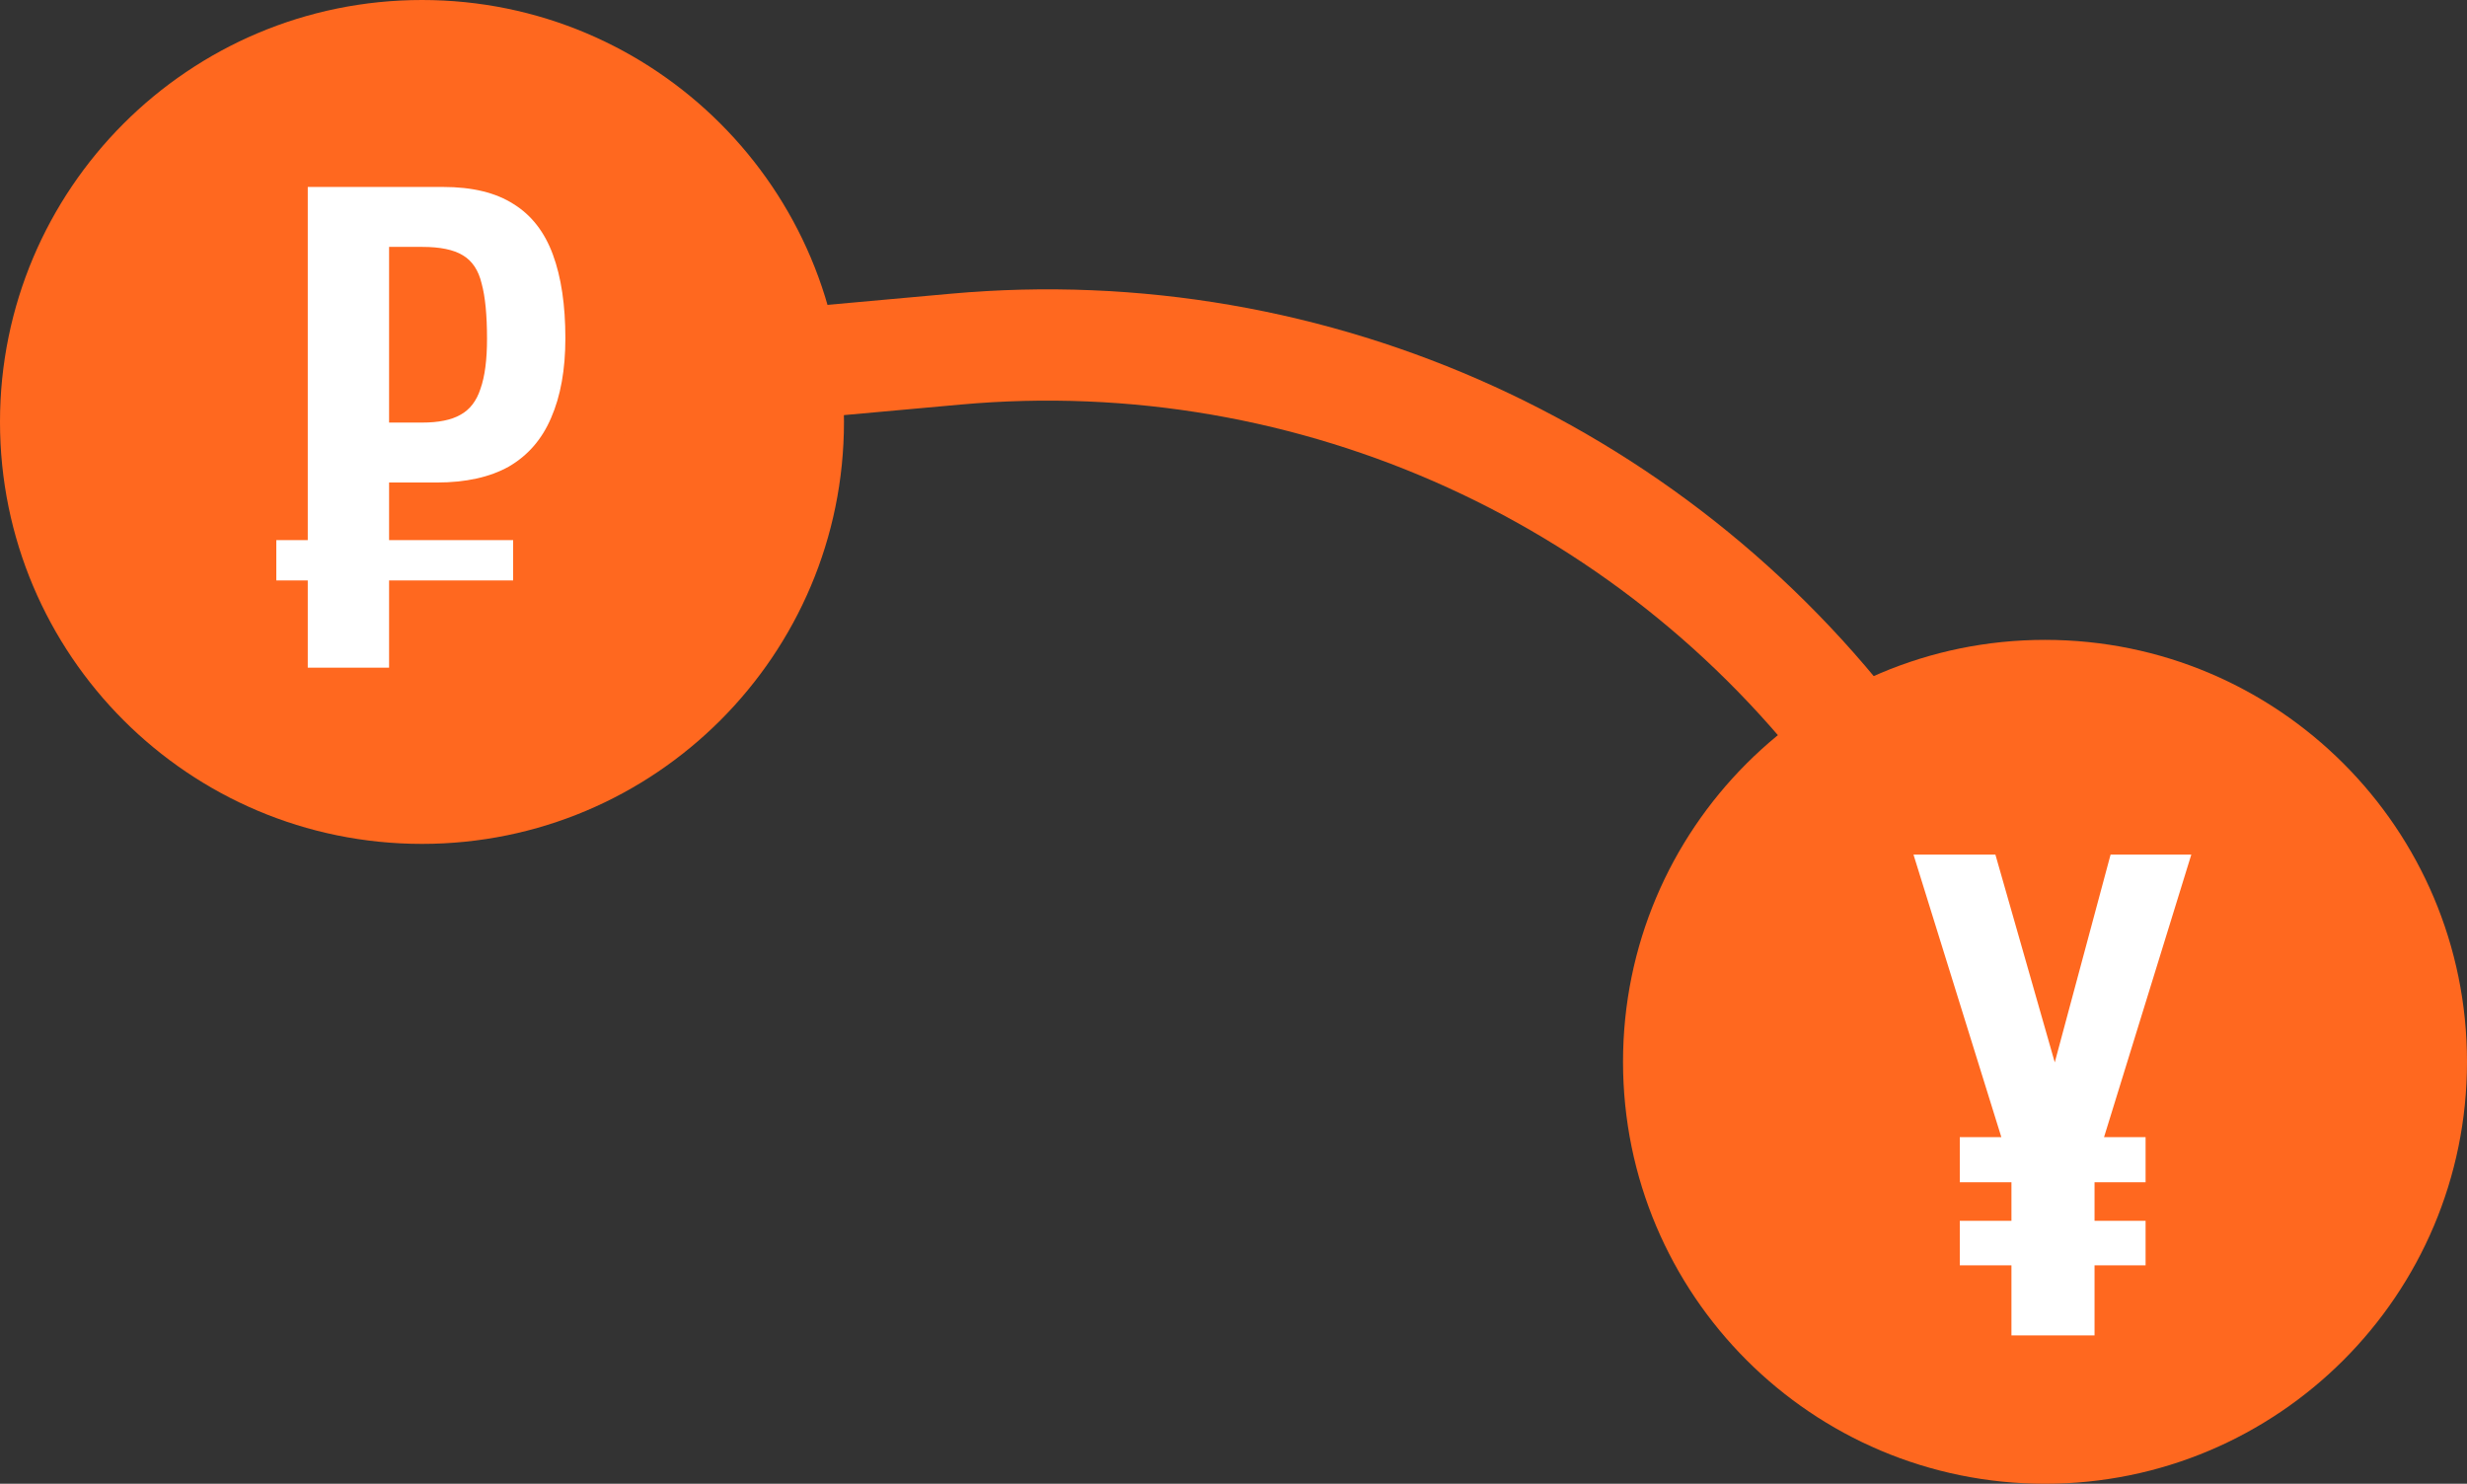
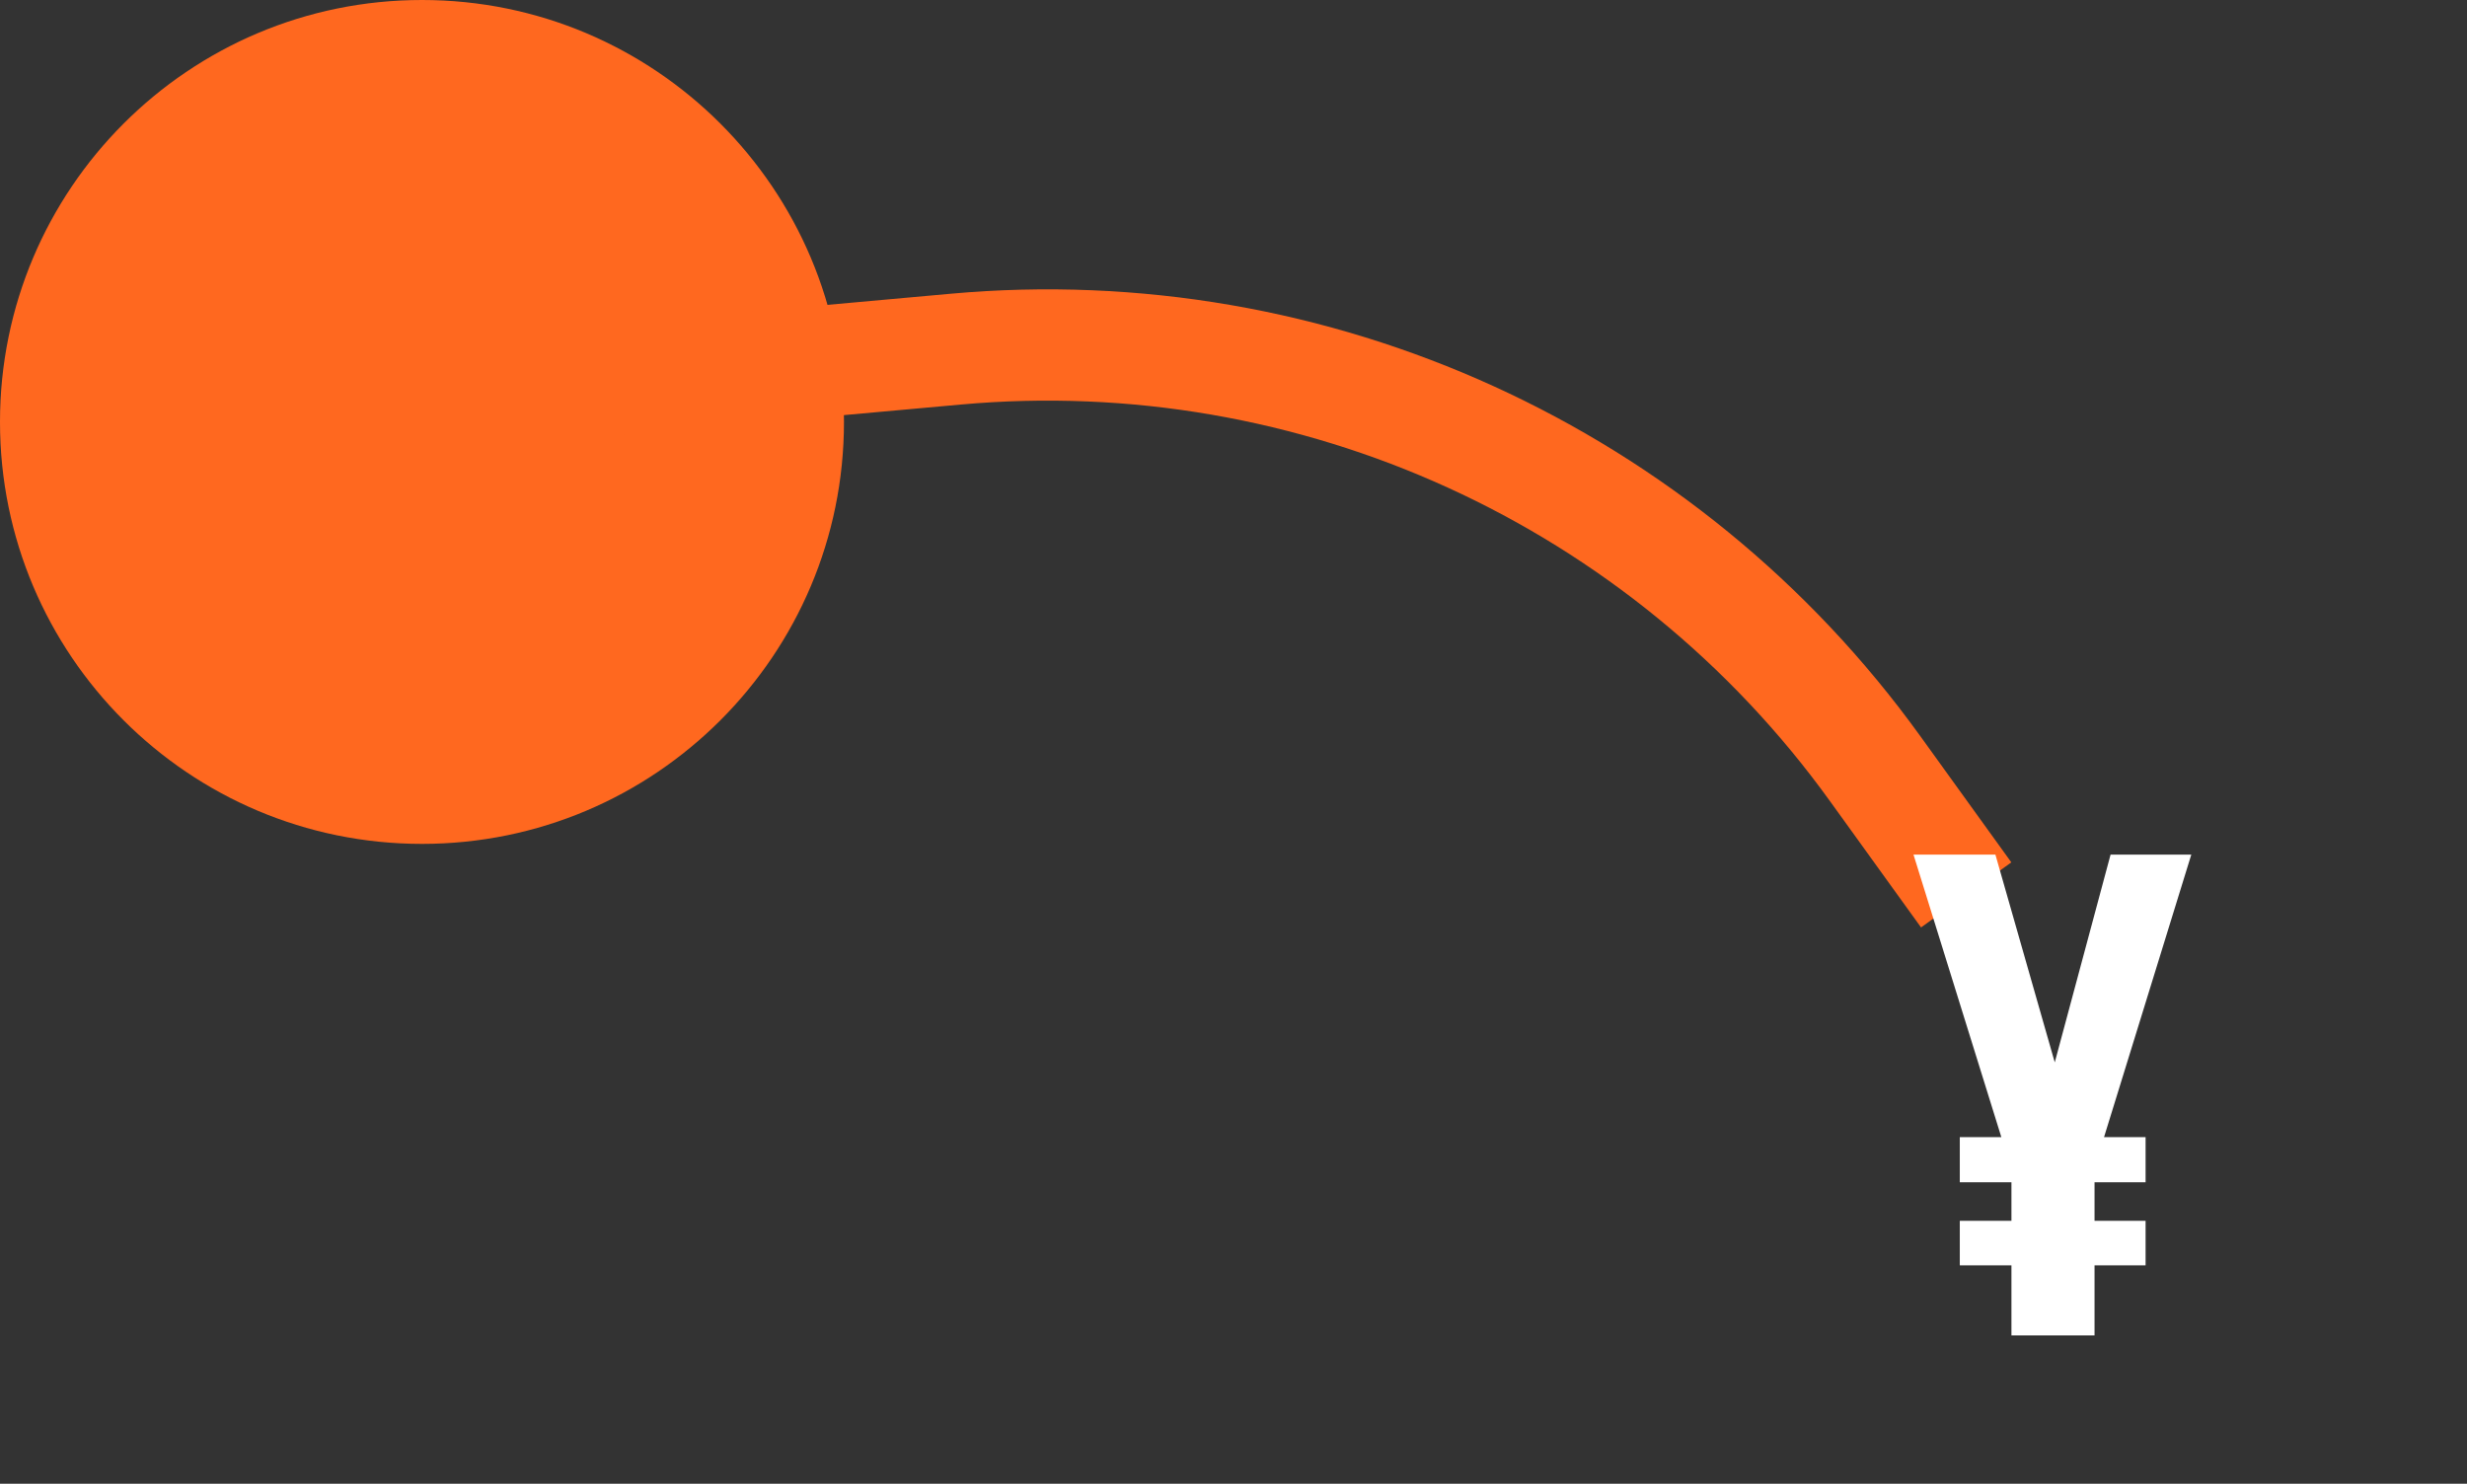
<svg xmlns="http://www.w3.org/2000/svg" width="266" height="160" viewBox="0 0 266 160" fill="none">
  <rect x="0" y="0" width="266" height="160" fill="#333333" stroke="none" />
  <g clip-path="url(#clip0_152_5293)">
    <path d="M45.5 91C70.629 91 91 70.629 91 45.5C91 20.371 70.629 0 45.5 0C20.371 0 0 20.371 0 45.5C0 70.629 20.371 91 45.5 91Z" fill="#FF681F" />
-     <path d="M33.184 72V20.16H47.776C50.933 20.16 53.472 20.779 55.392 22.016C57.312 23.211 58.72 25.024 59.616 27.456C60.512 29.888 60.96 32.896 60.96 36.48C60.96 39.851 60.448 42.709 59.424 45.056C58.443 47.36 56.928 49.109 54.88 50.304C52.832 51.456 50.229 52.032 47.072 52.032H41.952V72H33.184ZM29.792 62.592V58.24H55.328V62.592H29.792ZM41.952 45.568H45.536C47.285 45.568 48.651 45.291 49.632 44.736C50.656 44.181 51.381 43.243 51.808 41.92C52.277 40.597 52.512 38.806 52.512 36.544C52.512 33.984 52.32 32 51.936 30.592C51.595 29.142 50.912 28.117 49.888 27.52C48.907 26.923 47.456 26.624 45.536 26.624H41.952V45.568Z" fill="white" />
    <path d="M66 41L103.038 37.65C141.754 34.148 179.443 51.341 202.177 82.875L212 96.5" stroke="#FF681F" stroke-width="12" />
-     <path d="M220.5 160C245.629 160 266 139.629 266 114.5C266 89.371 245.629 69 220.5 69C195.371 69 175 89.371 175 114.5C175 139.629 195.371 160 220.5 160Z" fill="#FF681F" />
    <path d="M216.88 144V136.448H211.312V131.648H216.88V127.488H211.312V122.624H215.792L206.32 92.16H215.152L221.552 114.56L227.568 92.16H236.272L226.864 122.624H231.344V127.488H225.84V131.648H231.344V136.448H225.84V144H216.88Z" fill="white" />
  </g>
  <defs>
    <clipPath id="clip0_152_5293">
      <rect width="266" height="160" fill="white" />
    </clipPath>
  </defs>
</svg>